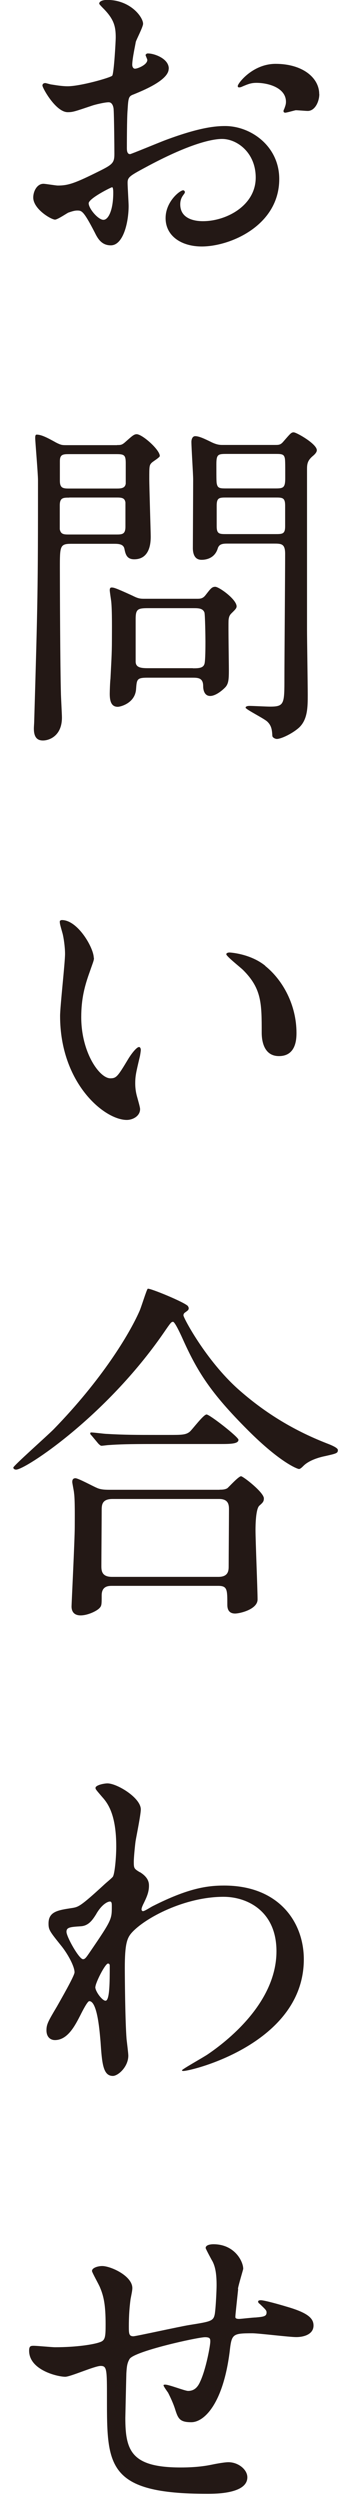
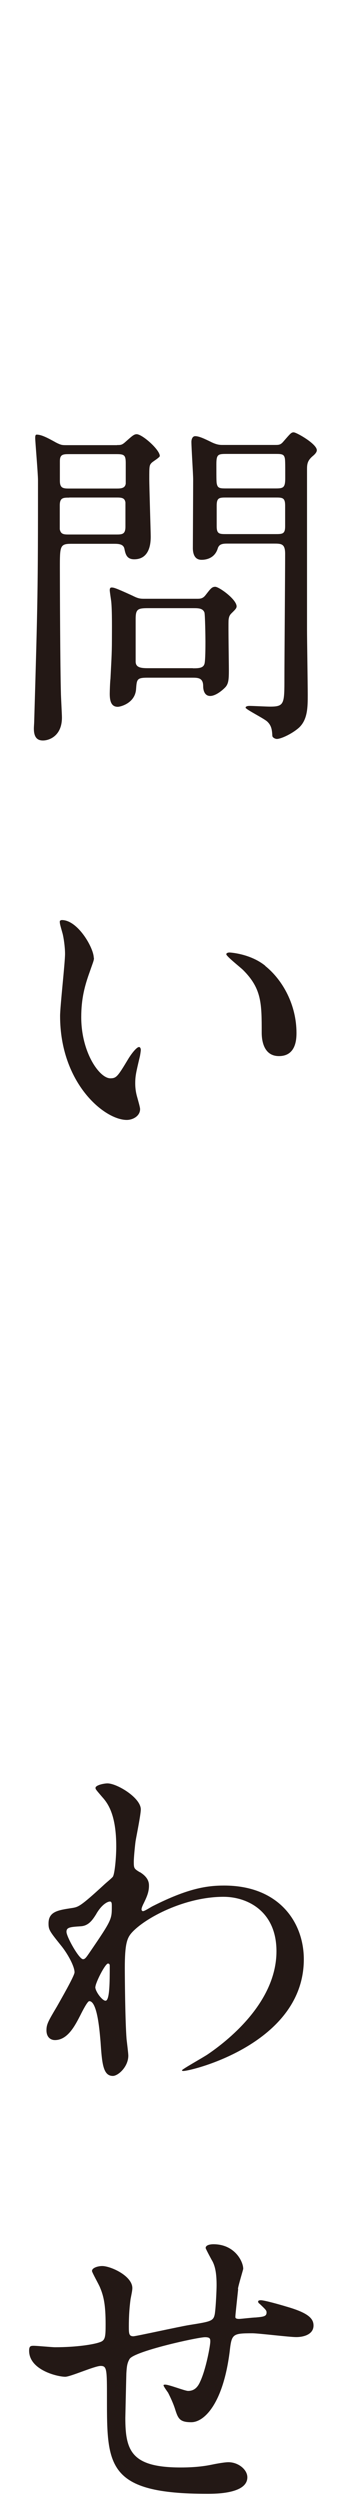
<svg xmlns="http://www.w3.org/2000/svg" id="_レイヤー_2" viewBox="0 0 34 242">
  <defs>
    <style>.cls-1{fill:none;}.cls-1,.cls-2{stroke-width:0px;}.cls-2{fill:#231815;}</style>
  </defs>
  <g id="_レイヤー_1-2">
    <g id="page_ttl-contact">
      <g id="page_ttl-contact-2">
-         <path class="cls-2" d="m16.34,6.66c0,1.12-2.58,2.14-3.4,2.48-.48.17-.51.31-.58,1.5-.07.75-.07,3.5-.07,3.67,0,.2,0,.61.31.61.1,0,2.89-1.16,3.43-1.36,3.37-1.26,4.9-1.36,5.78-1.36,2.48,0,5.24,1.94,5.24,5.13,0,4.49-4.73,6.53-7.51,6.53-1.94,0-3.5-.99-3.5-2.75,0-1.6,1.39-2.69,1.7-2.69.1,0,.17.1.17.17,0,.1-.07.17-.14.27-.1.14-.31.41-.31.92,0,1.63,1.87,1.63,2.21,1.63,2.24,0,5.1-1.5,5.1-4.22,0-2.41-1.8-3.74-3.26-3.74-.95,0-3.06.44-7.04,2.55-1.9,1.02-2.11,1.12-2.11,1.7,0,.37.1,1.9.1,2.24,0,1.56-.51,3.81-1.73,3.81-.92,0-1.29-.71-1.56-1.26-1.09-2.11-1.26-2.11-1.7-2.11-.31,0-.65.14-.85.2-.2.1-1.05.68-1.29.68-.37,0-2.11-1.02-2.11-2.14,0-.61.37-1.33.99-1.33.2,0,1.19.17,1.39.17.92,0,1.53-.17,3.54-1.16,1.73-.85,1.94-.95,1.94-1.9,0-.78-.03-3.67-.07-4.25,0-.24-.1-.75-.48-.75-.41,0-1.36.24-1.56.31-1.73.58-1.9.65-2.41.65-1.16,0-2.45-2.35-2.45-2.58,0-.17.14-.24.27-.24.1,0,.51.14.61.14.61.1,1.12.17,1.56.17,1.22,0,4.11-.82,4.32-1.02.17-.24.34-3.33.34-3.71,0-1.05-.17-1.73-1.12-2.72-.07-.07-.48-.48-.48-.54,0-.31.54-.37.75-.37,2.28,0,3.5,1.67,3.5,2.31,0,.31-.65,1.53-.71,1.77-.03.24-.34,1.6-.34,2.21,0,.14.07.37.27.37.24,0,1.19-.37,1.19-.85,0-.07-.17-.41-.17-.48,0-.03.07-.1.14-.14.48-.07,2.11.41,2.11,1.46Zm-7.75,13.02c0,.51.92,1.6,1.43,1.6.48,0,.95-.95.95-2.62,0-.14,0-.48-.1-.54-.1,0-2.28,1.09-2.28,1.56Zm22.34-10.57c0,.71-.41,1.63-1.12,1.63-.2,0-.99-.07-1.16-.07-.17.03-.88.24-1.02.24-.07,0-.17-.03-.17-.17,0-.07.1-.24.1-.27.07-.2.14-.37.14-.61,0-1.36-1.7-1.84-2.86-1.84-.54,0-.85.14-1.33.34-.14.07-.24.1-.34.1s-.14-.03-.14-.14c0-.24,1.43-2.14,3.67-2.14,2.62,0,4.22,1.36,4.22,2.92Z" />
        <path class="cls-2" d="m11.34,43.08c.37,0,.48,0,.85-.34.58-.51.78-.71,1.05-.71.54,0,2.24,1.5,2.24,2.11,0,.14-.68.54-.78.65-.24.24-.24.34-.24,1.56,0,.85.14,5.1.14,5.58,0,.44,0,2.21-1.6,2.21-.75,0-.85-.54-.95-1.02-.1-.48-.61-.48-1.05-.48h-4.11c-1.09,0-1.09.24-1.09,2.35,0,1.8.03,9.59.1,12.07,0,.34.1,2.04.1,2.41,0,1.73-1.19,2.21-1.84,2.21-.58,0-.88-.34-.88-1.16,0-.17.03-.51.03-.61.34-11.59.37-12.88.37-23.42,0-.65-.27-3.77-.27-4.08,0-.14,0-.34.14-.34.44,0,.99.27,1.9.78.48.24.58.24.99.24h4.9Zm-4.66.88c-.58,0-.88.03-.88.68v1.9c0,.71.31.75.88.75h4.62c.44,0,.82-.03.88-.48v-1.97c0-.78-.14-.88-.88-.88h-4.62Zm.03,4.21c-.58,0-.92,0-.92.75v2.31c.1.51.41.51.92.51h4.52c.58,0,.92,0,.92-.75v-2.35c-.07-.48-.41-.48-.92-.48h-4.52Zm12.34,9.79c.34,0,.58,0,.85-.34.48-.61.61-.82.95-.82.37,0,2.07,1.22,2.07,1.9,0,.2-.2.37-.51.68-.17.17-.24.34-.27.65-.03.68.03,4.08.03,4.86,0,.85-.03,1.26-.31,1.6-.34.37-.99.88-1.5.88-.54,0-.68-.54-.68-.95,0-.82-.51-.82-1.09-.82h-4.32c-1.02,0-1.02.17-1.09,1.12-.1,1.36-1.53,1.7-1.77,1.7-.61,0-.78-.51-.78-1.26,0-.24.03-1.16.07-1.46.07-1.46.14-2.38.14-3.74,0-.85.03-2.86-.07-3.77-.03-.2-.14-.95-.14-1.05,0-.14.03-.27.17-.27.2,0,.31,0,2.01.78.48.24.68.31,1.12.31h5.1Zm-.37,6.73c.51,0,.99,0,1.12-.41.1-.24.1-1.8.1-2.18,0-.41-.03-2.62-.1-2.82-.17-.41-.58-.41-1.12-.41h-4.35c-.99,0-1.19.1-1.19,1.05v4.11c0,.58.48.65,1.19.65h4.35Zm7.96-21.62c.37,0,.54,0,.82-.34.68-.78.75-.88.99-.88.27,0,2.24,1.12,2.24,1.73,0,.2-.2.41-.41.58-.51.44-.54.78-.54,1.29v15.54c0,.88.07,5.27.07,6.25,0,1.19,0,2.41-.85,3.2-.65.58-1.73,1.09-2.14,1.09-.17,0-.44-.14-.44-.31-.03-.61-.1-.99-.48-1.36-.31-.31-2.11-1.19-2.11-1.36,0-.1.14-.17.37-.17.31,0,1.67.07,2,.07,1.39,0,1.39-.27,1.39-2.79,0-1.7.07-10.1.07-12,0-.99-.37-.99-1.12-.99h-4.39c-.48,0-.88,0-1.02.48-.34,1.09-1.39,1.09-1.56,1.09-.27,0-.82-.07-.85-1.09,0-.27.03-5.64.03-6.7,0-.51-.17-3.06-.17-3.64,0-.17.07-.54.37-.54.37,0,.88.24,1.63.61.37.17.65.24.95.24h5.13Zm0,4.21c.78,0,.99-.03.99-.99,0-1.63,0-1.84-.07-2.04-.1-.31-.37-.31-.92-.31h-4.69c-.82,0-.99.03-.99.99,0,1.63,0,1.8.07,2.01.1.34.37.34.92.34h4.69Zm.03,4.42c.68,0,.95,0,.95-.75v-2.01c0-.78-.27-.78-.95-.78h-4.73c-.68,0-.95,0-.95.78v2.01c0,.75.27.75.95.75h4.73Z" />
        <path class="cls-2" d="m9.1,92.72c0,.27-.07.37-.41,1.36-.48,1.33-.82,2.58-.82,4.38,0,3.43,1.77,5.92,2.82,5.92.58,0,.71-.17,1.73-1.87.2-.34.78-1.16,1.05-1.16.1,0,.17.14.17.27s-.07.58-.1.68c-.37,1.56-.44,1.87-.44,2.58,0,.58.1,1.02.2,1.36.1.37.27.95.27,1.12,0,.68-.71,1.05-1.29,1.05-2.18,0-6.46-3.57-6.46-10.06,0-.95.48-5.13.48-6.02,0-.68-.14-1.6-.24-1.97-.24-.85-.27-.95-.27-1.16,0-.1.14-.14.2-.14,1.56,0,3.09,2.72,3.09,3.64Zm16.59.78c1.73,1.39,3.03,3.81,3.03,6.49,0,.65-.07,2.24-1.7,2.24s-1.67-1.84-1.67-2.28c0-2.82,0-4.25-1.8-6.05-.27-.27-1.63-1.33-1.63-1.53,0-.1.14-.17.31-.17.03,0,2.01.1,3.47,1.29Z" />
-         <path class="cls-2" d="m18.21,126.45s.07.1.07.17c0,.2-.1.24-.37.44-.1.07-.14.17-.14.27,0,.24,2.18,4.35,5.3,7.14,2.41,2.14,5.17,3.91,8.57,5.24q1.09.41,1.09.65c0,.31-.14.34-1.19.58-.71.14-1.63.44-2.14.95-.14.14-.31.31-.44.31s-1.77-.58-4.93-3.74c-3.67-3.67-4.93-5.71-6.39-8.98-.2-.44-.71-1.53-.88-1.53s-.24.1-.92,1.09c-5.61,8.12-13.39,13.22-14.28,13.22-.17,0-.27-.1-.27-.2,0-.17,3.3-3.09,3.91-3.71,4.66-4.79,7.31-9.18,8.29-11.39.17-.34.71-2.14.82-2.21.17-.1,3.71,1.36,3.91,1.7Zm3.06,17.75c.24,0,.51,0,.75-.14.2-.17,1.09-1.16,1.33-1.16.2,0,2.21,1.56,2.21,2.14,0,.31-.1.41-.44.71-.34.31-.37,1.84-.37,2.35,0,1.05.2,5.78.2,6.73s-1.7,1.36-2.18,1.36c-.75,0-.75-.65-.75-.88,0-1.43,0-1.8-.88-1.8h-10.27c-.34,0-1.02,0-1.02.92s0,1.02-.24,1.26c-.27.27-1.12.68-1.8.68-.88,0-.88-.71-.88-.88,0-.2.31-6.46.31-7.68,0-.71.03-2.69-.07-3.3,0-.14-.17-.92-.17-1.05,0-.1,0-.37.31-.37.27,0,1.7.78,2.04.92.41.2.88.2,1.39.2h10.54Zm-4.9-5.3c1.22,0,1.63,0,2.01-.31.27-.24,1.33-1.67,1.63-1.67s3.09,2.18,3.09,2.45c0,.41-.82.41-1.84.41h-6.39c-2.41,0-3.33.03-4.32.1-.1,0-.61.07-.71.07s-.17-.07-.31-.2l-.65-.78c-.14-.14-.14-.17-.14-.24,0-.03.03-.07.1-.07.24,0,1.29.14,1.5.14,1.67.1,3.09.1,4.69.1h1.33Zm4.79,13.74c.99,0,.99-.65.99-1.05,0-.85.03-4.66.03-5.44,0-.41,0-1.05-.95-1.05h-10.33c-.99,0-1.05.54-1.05,1.05,0,.85-.03,4.66-.03,5.44,0,.44.03,1.05,1.02,1.05h10.33Z" />
        <path class="cls-2" d="m13.55,181.22c.88.54.88,1.09.88,1.33,0,.58-.2,1.05-.48,1.63-.1.2-.24.48-.24.65,0,.1.07.17.14.17.17,0,.82-.44.99-.51,3.37-1.7,5.2-1.97,6.87-1.97,5.3,0,7.72,3.54,7.72,7.14,0,8.16-10.88,10.81-11.66,10.81-.07,0-.14,0-.14-.07,0-.1,2.14-1.29,2.52-1.56,1.7-1.16,6.63-4.9,6.63-9.96,0-3.88-2.82-5.27-5.13-5.27-3.74,0-7.62,2.04-8.91,3.5-.44.51-.65,1.09-.65,3.4,0,.75.03,5.07.17,6.87.03.27.17,1.39.17,1.6,0,1.09-.99,1.97-1.5,1.97-.95,0-1.05-1.22-1.19-3.3-.07-.71-.27-3.94-1.09-3.94-.17,0-.61.85-.88,1.39-.51.99-1.22,2.38-2.45,2.38-.41,0-.82-.27-.82-.95,0-.58.17-.88,1.02-2.31.34-.61,1.7-2.96,1.7-3.3,0-.61-.71-1.87-1.33-2.62-1.09-1.36-1.19-1.5-1.19-2.11,0-1.16.92-1.29,2.31-1.5.58-.1.78-.14,3.06-2.24.17-.17.85-.71.88-.82.17-.34.31-1.84.31-2.89,0-3.03-.78-4.15-1.36-4.79-.58-.68-.65-.75-.65-.88,0-.27.82-.44,1.16-.44.92,0,3.23,1.39,3.23,2.52,0,.51-.44,2.65-.51,3.09-.07.54-.17,1.6-.17,1.97,0,.65.03.68.58,1.02Zm-4.22,4.05c-.31.48-.68,1.12-1.46,1.19-1.09.07-1.43.1-1.43.54,0,.48,1.22,2.65,1.6,2.65.2,0,.31-.17.68-.71,2.11-3.09,2.11-3.16,2.11-4.39,0-.27,0-.44-.14-.48-.2-.03-.78.2-1.36,1.19Zm-.1,7.07c0,.44.68,1.33.99,1.33.41,0,.41-1.84.41-3.4,0-.14-.07-.2-.17-.2-.27,0-1.22,1.87-1.22,2.28Z" />
        <path class="cls-2" d="m23.07,221.58c-.24,2.28-.27,2.52-.27,2.72,0,.17.27.17.37.17.14,0,1.33-.14,1.6-.14.75-.07,1.05-.1,1.05-.48,0-.2-.07-.27-.68-.85-.07-.03-.14-.14-.14-.2,0-.14.2-.14.27-.14.34,0,1.9.44,2.45.61,2.14.61,2.65,1.16,2.65,1.84,0,.88-.99,1.12-1.67,1.12s-3.64-.37-4.25-.37c-1.97,0-2.01.07-2.21,1.84-.65,5.03-2.48,6.77-3.71,6.77-1.16,0-1.29-.37-1.6-1.36-.17-.51-.44-1.09-.65-1.5-.07-.1-.44-.61-.44-.71,0-.07.1-.07.17-.07.37,0,1.9.61,2.21.61.58,0,.92-.34,1.16-.88.58-1.22.99-3.54.99-3.88,0-.27,0-.44-.51-.44-.71,0-6.87,1.36-7.31,2.11-.24.41-.27.75-.31,1.39-.03,1.12-.1,4.22-.1,4.32,0,3.2.61,4.79,5.37,4.79.68,0,1.84-.03,2.99-.27.14-.03,1.16-.24,1.63-.24.95,0,1.83.71,1.83,1.46,0,1.6-3.09,1.6-3.88,1.6-9.72,0-9.72-2.72-9.72-9.18,0-2.86,0-3.2-.61-3.2-.58,0-2.92,1.05-3.43,1.05-.75,0-3.5-.65-3.5-2.52,0-.44.14-.48.44-.48.34,0,1.77.14,2.07.14,2.11,0,3.74-.27,4.32-.48.54-.17.58-.48.58-1.73,0-1.84-.17-2.69-.54-3.57-.1-.27-.78-1.46-.78-1.6,0-.31.58-.48.99-.48.82,0,2.92.95,2.92,2.14,0,.2-.07.54-.17,1.05,0,.03-.17,1.05-.17,2.62,0,.71,0,.99.44.99.24,0,4.52-.95,5.41-1.09,2.11-.34,2.35-.37,2.48-1.09.1-.68.17-2.31.17-2.75,0-1.02-.1-1.77-.41-2.35-.03-.03-.65-1.19-.65-1.26,0-.34.58-.37.75-.37,2.07,0,2.89,1.67,2.89,2.38,0,.07-.48,1.63-.51,1.94Z" />
      </g>
-       <rect class="cls-1" width="34" height="242" />
    </g>
  </g>
</svg>